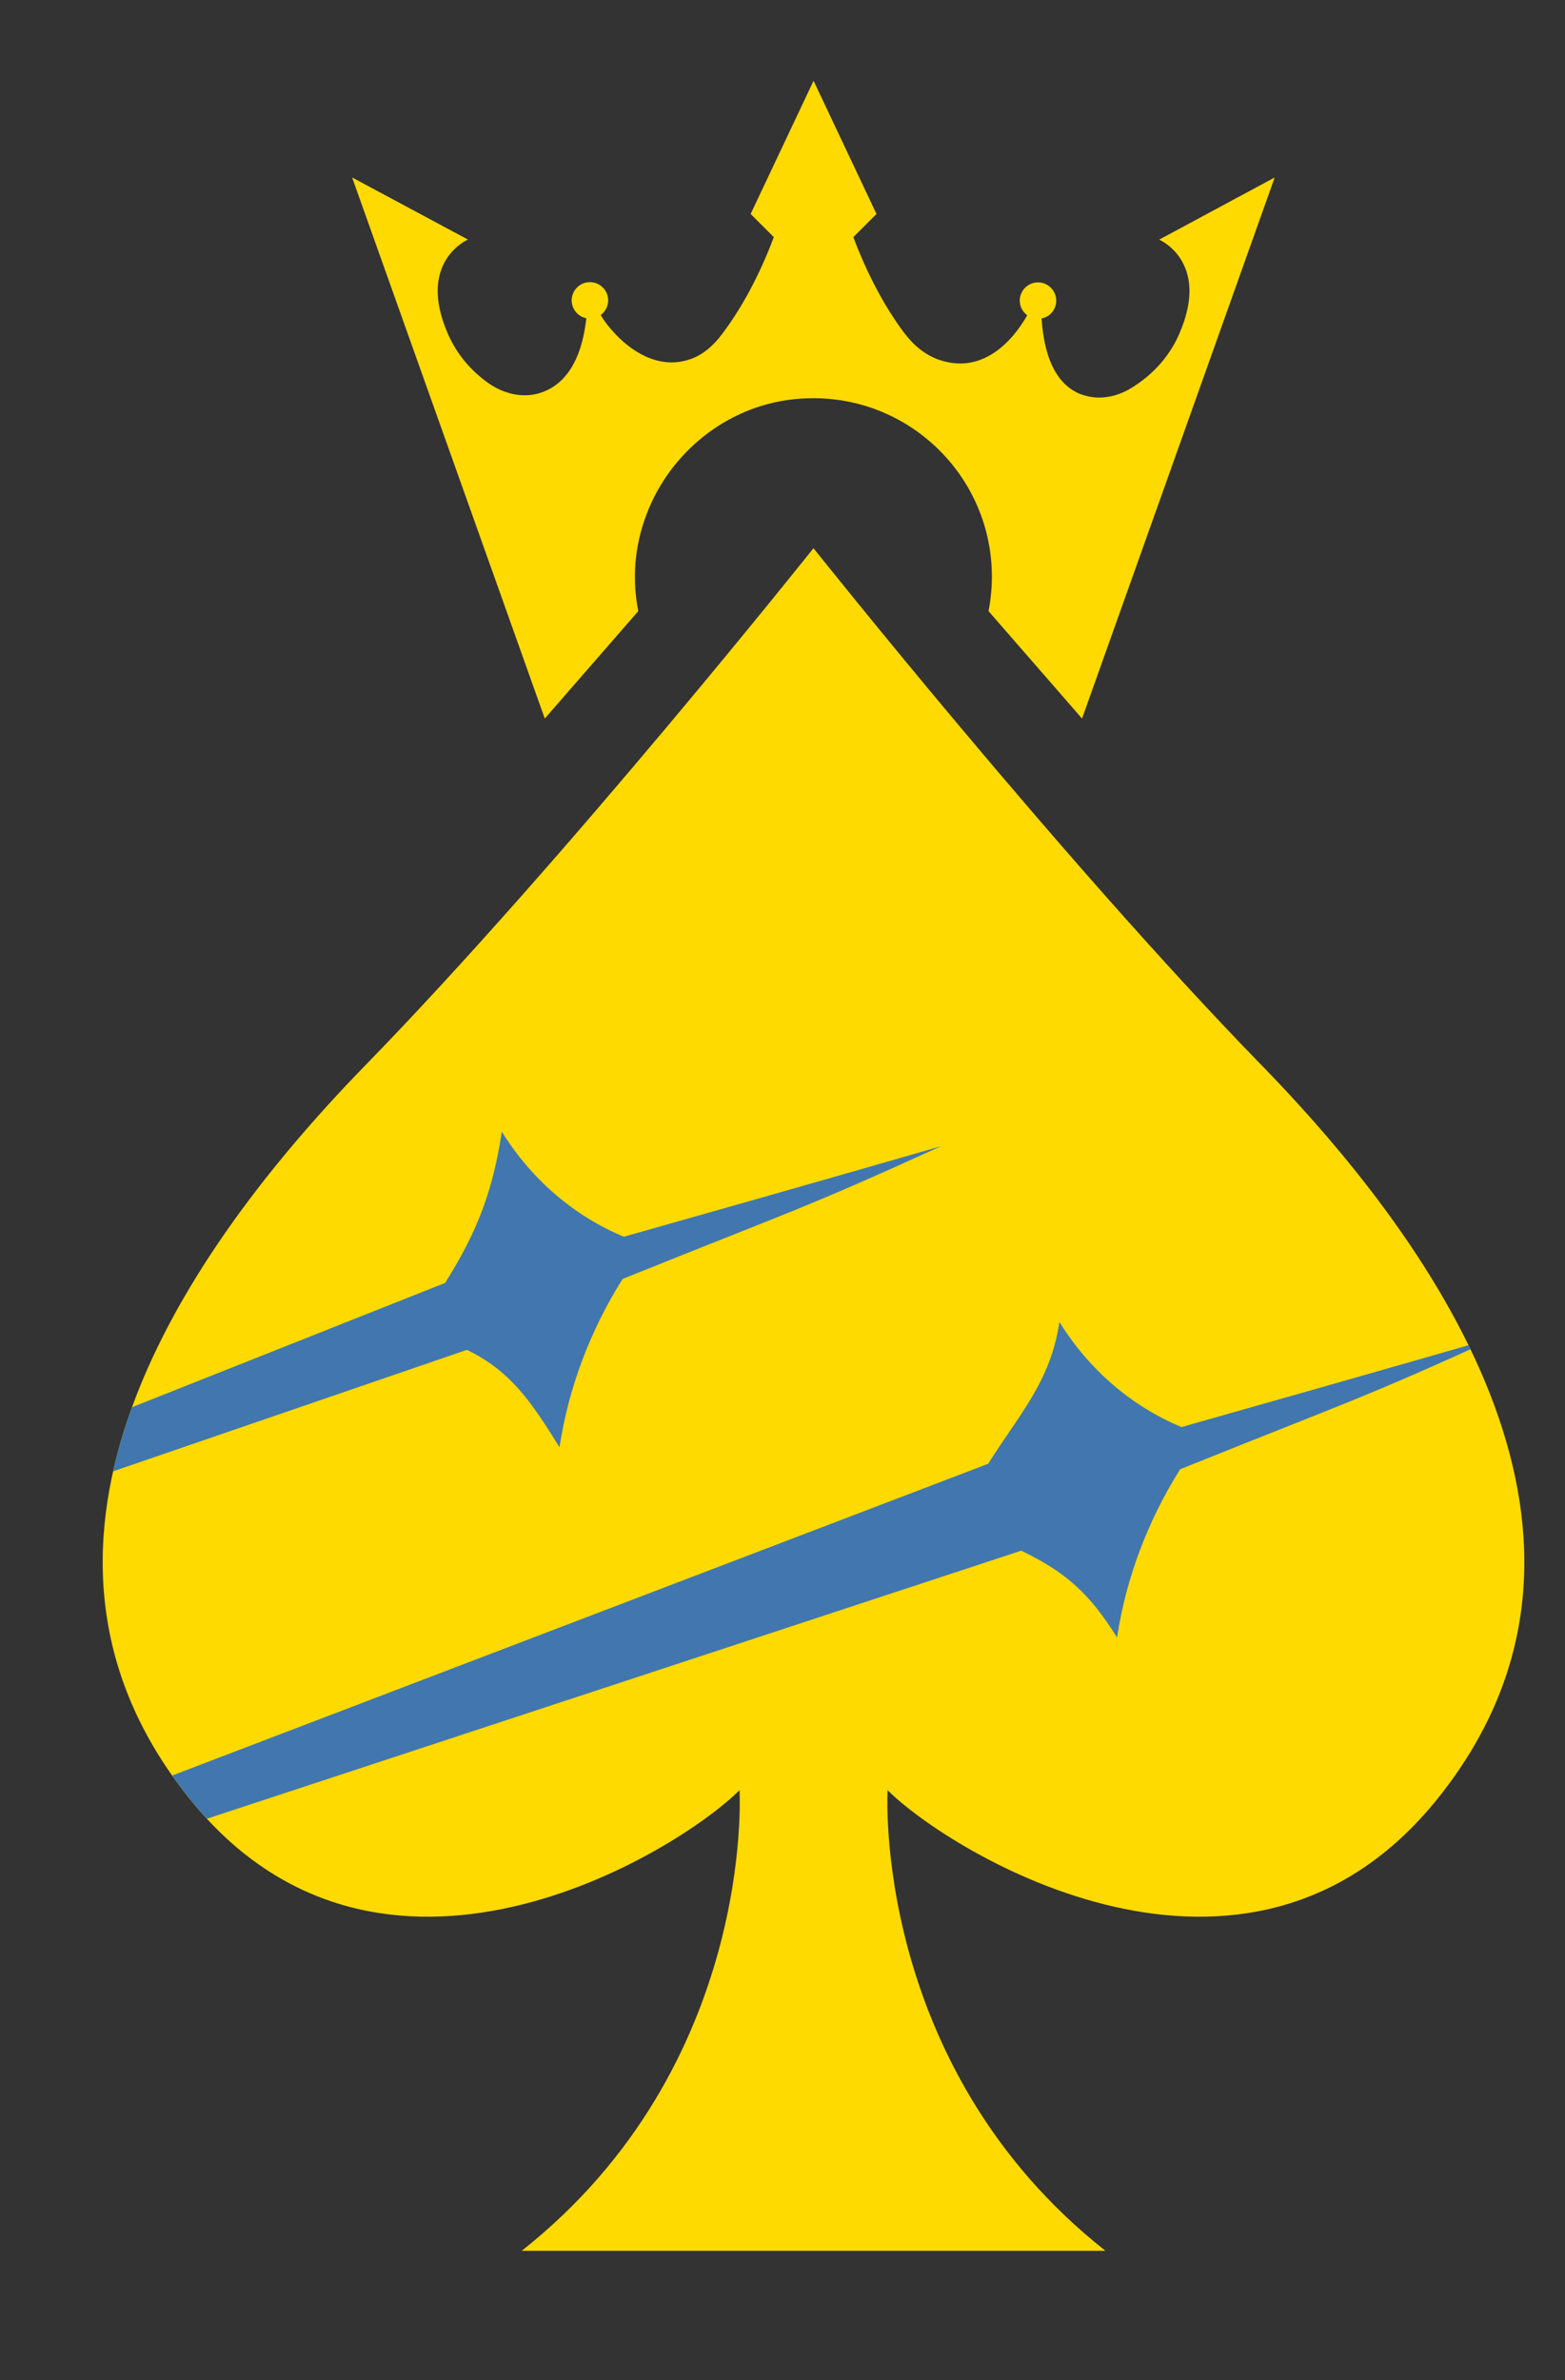
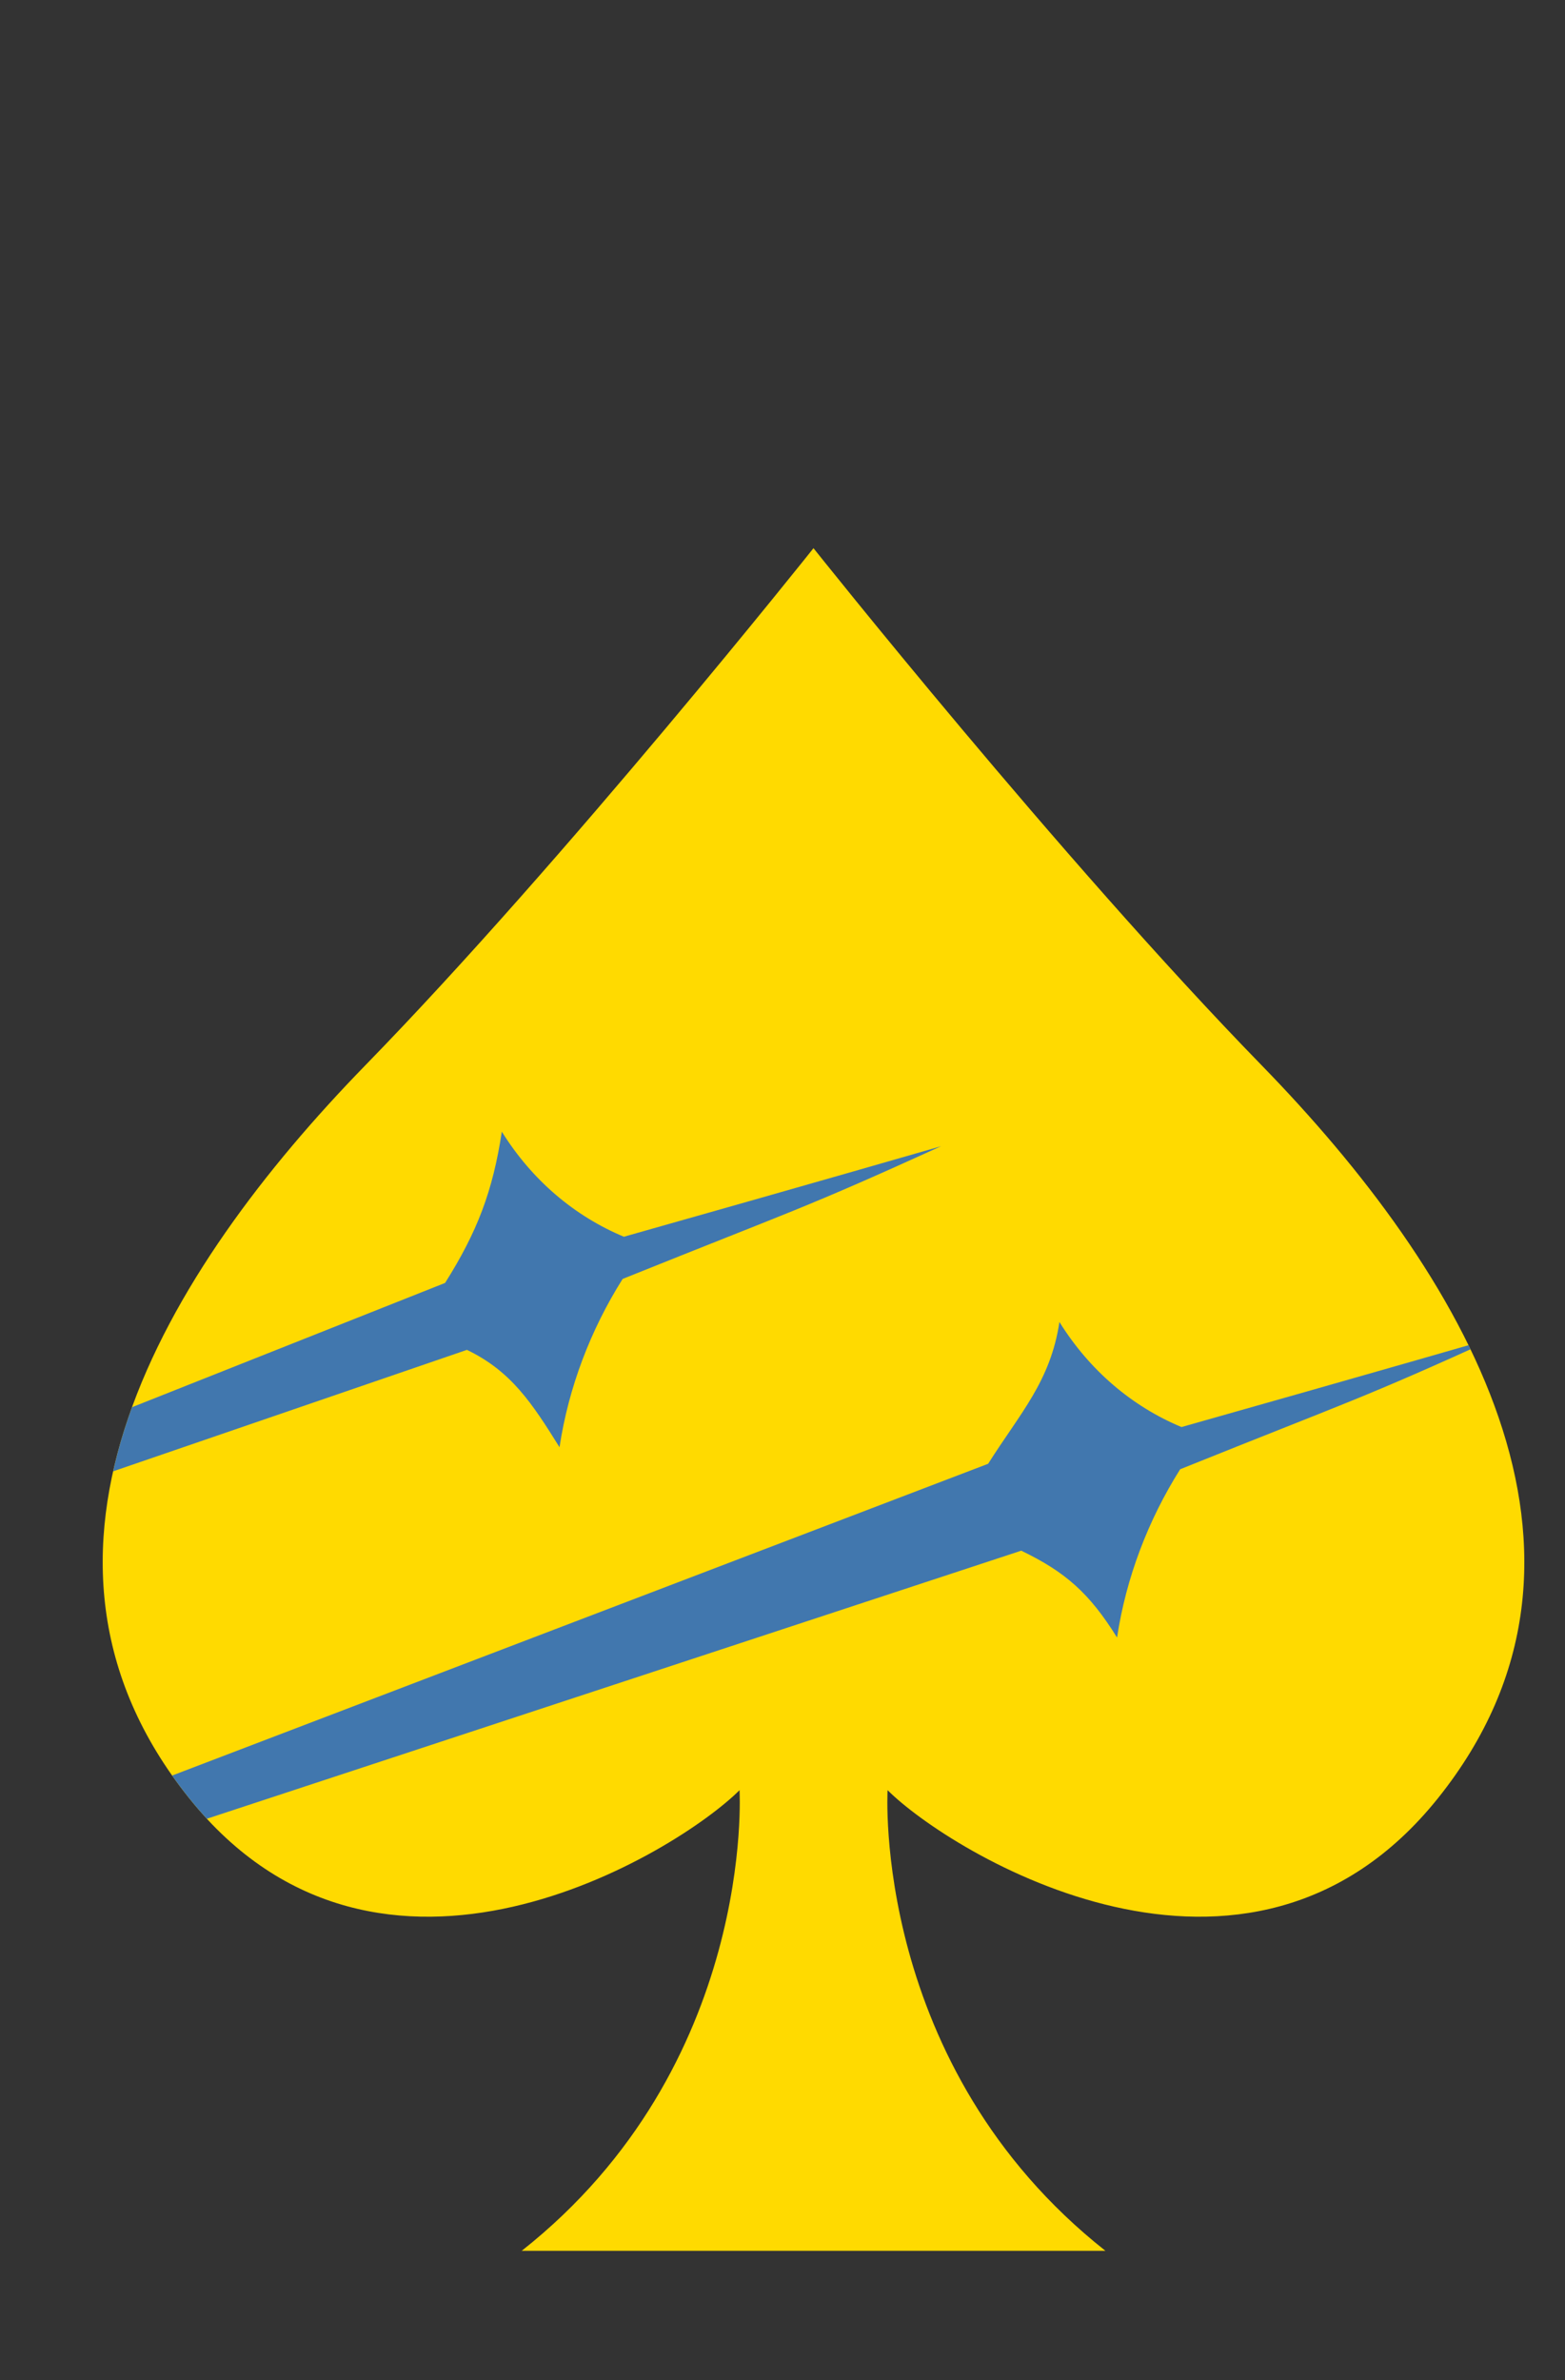
<svg xmlns="http://www.w3.org/2000/svg" version="1.2" viewBox="0 0 200 304" width="200" height="304">
  <rect x="0" y="0" width="200" height="304" fill="#333333" stroke="none" />
  <defs>
    <clipPath id="cp1">
      <path d="m161.22 136.06c-25.74-26.41-57.26-66.04-57.26-66.04 0 0-31.52 39.63-57.26 66.04-25.74 26.41-47.54 62.4-22.54 93.61 24.41 30.48 62.47 6.87 70.35-1.01 0 0 2.1 35.2-27.84 58.84h37.3 37.3c-29.94-23.64-27.84-58.84-27.84-58.84 7.88 7.88 45.94 31.49 70.35 1.01 24.98-31.22 3.18-67.2-22.56-93.61z" />
    </clipPath>
  </defs>
  <style>
		.s0 { fill: #ffda00 } 
		.s1 { fill: #4177ae } 
		.s2 { fill: #ffffff } 
	</style>
  <g>
    <g>
      <g>
			</g>
      <path class="s0" d="m161.22 136.06c-25.74-26.41-57.26-66.04-57.26-66.04 0 0-31.52 39.63-57.26 66.04-25.74 26.41-47.54 62.4-22.54 93.61 24.41 30.48 62.47 6.87 70.35-1.01 0 0 2.1 35.2-27.84 58.84h37.3 37.3c-29.94-23.64-27.84-58.84-27.84-58.84 7.88 7.88 45.94 31.49 70.35 1.01 24.98-31.22 3.18-67.2-22.56-93.61z" />
      <g>
        <g id="Clip-Path" clip-path="url(#cp1)">
          <g>
            <g>
              <path class="s1" d="m191.52 170.72c0 0-16.26 4.7-40.53 11.56-6.33-2.64-11.75-7.24-15.6-13.42-1.15 7.6-5 11.61-9.11 18.11l-236.34 90.25 240.57-79.15c5.65 2.72 8.72 5.43 12.24 11.09l0.01-0.03c1.15-7.59 3.96-14.96 8.06-21.46 21.88-8.8 22.88-8.84 40.7-16.95z" />
              <path class="s1" d="m120.26 146.41c0 0-16.26 4.7-40.53 11.56-6.33-2.64-11.75-7.24-15.6-13.42-1.15 7.6-3.15 12.82-7.25 19.32l-177.2 70.31 179.99-61.76c5.65 2.72 8.3 6.77 11.83 12.43l0.01-0.03c1.15-7.59 3.96-14.96 8.06-21.46 21.87-8.8 22.87-8.84 40.69-16.95z" />
            </g>
          </g>
        </g>
      </g>
-       <path class="s0" d="m148.14 30.61c0 0 6.61 2.82 2.55 12.07-1.34 3.05-3.54 5.3-6.11 6.88-1.48 0.91-3.23 1.39-4.95 1.17-2.75-0.35-6.02-2.41-6.52-10.05 1.07-0.21 1.87-1.15 1.87-2.28 0-1.28-1.04-2.33-2.33-2.33-1.28 0-2.33 1.04-2.33 2.33 0 0.77 0.38 1.44 0.95 1.87-0.98 1.76-4.86 7.89-11.26 5.69-1.83-0.63-3.33-1.93-4.49-3.48-2.53-3.39-4.71-7.53-6.47-12.19l2.96-2.96-8.04-17.01-8.04 17.01 2.96 2.96c-1.8 4.77-4.04 8.99-6.65 12.43-1.02 1.35-2.31 2.54-3.91 3.12-5.83 2.12-10.58-3.84-11.56-5.6 0.57-0.42 0.95-1.1 0.95-1.87 0-1.28-1.04-2.33-2.33-2.33-1.29 0-2.33 1.04-2.33 2.33 0 1.13 0.81 2.07 1.87 2.28-0.72 6.54-3.54 8.86-6.06 9.59-2.3 0.66-4.74-0.03-6.66-1.45-2.07-1.52-3.83-3.54-4.96-6.12-4.05-9.25 2.55-12.07 2.55-12.07l-14.8-7.93 24.62 69.11 11.95-13.72c-0.76-3.87-0.59-8.08 1.09-12.46 3.01-7.83 10.16-13.58 18.48-14.57 13.85-1.65 25.62 9.12 25.62 22.64q-0.01 2.25-0.43 4.39l11.95 13.72 24.62-69.11z" />
    </g>
    <g>
      <g>
        <path class="s2" d="m246.44 200.15h52.98q1.92-0.15 3.51-1.52 1.6-1.35 1.6-4.55v-5.74q0-5.11-3.99-6.22h-35.11q-3.19 0-6.54-1.36-3.35-1.35-6.14-3.59-2.8-2.23-4.63-5.11-1.83-2.87-1.84-5.91v-25.85q0-3.03 1.84-5.9 1.83-2.88 4.63-5.11 2.79-2.23 6.14-3.59 3.35-1.36 6.54-1.36h63.67v19.95h-52.98q-1.92 0.16-3.51 1.52-1.6 1.35-1.6 4.55v5.74q0 3.19 1.44 4.47 1.44 1.27 3.19 1.6h34.47q3.03 0 6.46 1.36 3.43 1.35 6.22 3.67 2.79 2.31 4.63 5.19 1.83 2.87 1.84 5.91v25.85q0 3.03-1.84 5.9-1.84 2.88-4.63 5.11-2.79 2.24-6.22 3.59-3.43 1.36-6.46 1.36h-63.67z" />
        <path class="s2" d="m366.16 194.08q0 3.51 1.76 4.79 1.75 1.28 3.99 1.28h27.45q1.92-0.15 3.51-1.52 1.6-1.35 1.6-4.55v-8.3h24.73v18.35q0 3.03-1.83 5.9-1.84 2.88-4.63 5.11-2.8 2.24-6.22 3.59-3.43 1.36-6.46 1.36h-49.47q-3.2 0-6.54-1.36-3.35-1.35-6.14-3.59-2.8-2.23-4.63-5.11-1.84-2.87-1.84-5.9v-63.83q0-3.03 1.84-5.9 1.83-2.88 4.63-5.11 2.79-2.23 6.14-3.59 3.34-1.36 6.54-1.36h49.47q3.03 0 6.46 1.36 3.43 1.35 6.22 3.59 2.79 2.23 4.63 5.11 1.83 2.87 1.83 5.9v18.19h-24.73v-8.14q0-3.19-1.6-4.55-1.59-1.35-3.51-1.52h-27.45q-2.24 0-3.99 1.28-1.76 1.28-1.76 4.79z" />
        <path class="s2" d="m441.37 124.35h24.73v37.82h38.3v-37.82h24.73v95.75h-24.73v-37.98h-38.3v37.98h-24.73z" />
-         <path fill-rule="evenodd" class="s2" d="m546.38 124.35h24.75v95.75h-24.75z" />
+         <path fill-rule="evenodd" class="s2" d="m546.38 124.35v95.75h-24.75z" />
        <path fill-rule="evenodd" class="s2" d="m669.31 144.3v-19.95h-56.01-24.1-0.65v95.75h0.65 24.1 56.01v-19.95h-56.01v-18.03h56.01v-19.95h-56.01v-17.87z" />
-         <path class="s2" d="m681.48 124.35h24.73v69.73q0 3.51 1.76 4.79 1.75 1.28 3.99 1.28h47.71v19.95h-59.04q-3.19 0-6.54-1.36-3.35-1.35-6.14-3.59-2.79-2.23-4.63-5.11-1.83-2.87-1.84-5.9z" />
        <path fill-rule="evenodd" class="s2" d="m851.68 144.3v-19.95h-56-24.1-0.66v95.75h0.66 24.1 56v-19.95h-56v-18.03h56v-19.95h-56v-17.87z" />
      </g>
      <g>
        <path class="s0" d="m895.43 200.15h52.98q1.92-0.15 3.51-1.52 1.6-1.35 1.6-4.55v-5.74q0-5.11-3.99-6.22h-35.11q-3.19 0-6.54-1.36-3.35-1.35-6.14-3.59-2.79-2.23-4.63-5.11-1.84-2.87-1.84-5.91v-25.85q0-3.03 1.84-5.9 1.83-2.87 4.63-5.11 2.79-2.24 6.14-3.59 3.35-1.36 6.54-1.36h63.67v19.95h-52.98q-1.92 0.16-3.51 1.52-1.6 1.35-1.6 4.55v5.75q0 3.19 1.44 4.47 1.44 1.27 3.19 1.6h34.47q3.04 0 6.46 1.36 3.43 1.35 6.22 3.67 2.79 2.31 4.63 5.19 1.83 2.87 1.83 5.91v25.85q0 3.03-1.83 5.9-1.83 2.88-4.63 5.11-2.79 2.24-6.22 3.59-3.43 1.36-6.46 1.36h-63.67z" />
        <path class="s0" d="m1015.15 194.08q0 3.51 1.76 4.79 1.76 1.28 3.99 1.28h27.45q1.92-0.15 3.51-1.52 1.59-1.35 1.6-4.55v-8.3h24.73v18.35q0 3.03-1.83 5.9-1.83 2.88-4.63 5.11-2.8 2.24-6.22 3.59-3.43 1.36-6.46 1.36h-49.47q-3.2 0-6.54-1.36-3.35-1.35-6.14-3.59-2.8-2.23-4.63-5.11-1.84-2.87-1.84-5.9v-63.83q0-3.03 1.84-5.9 1.83-2.87 4.63-5.11 2.79-2.24 6.14-3.59 3.35-1.36 6.54-1.36h49.47q3.03 0 6.46 1.36 3.43 1.35 6.22 3.59 2.79 2.23 4.63 5.11 1.83 2.87 1.83 5.9v18.19h-24.73v-8.14q0-3.19-1.6-4.55-1.6-1.35-3.51-1.52h-27.45q-2.23 0-3.99 1.28-1.76 1.28-1.76 4.79z" />
-         <path class="s0" d="m1090.36 124.35h24.73v37.82h38.3v-37.82h24.73v95.75h-24.73v-37.98h-38.3v37.98h-24.73z" />
        <path class="s0" d="m1278.07 140.31v63.83q0 3.03-1.83 5.9-1.83 2.88-4.63 5.11-2.79 2.24-6.22 3.59-3.43 1.36-6.46 1.36h-49.47q-3.2 0-6.54-1.36-3.35-1.35-6.14-3.59-2.8-2.23-4.63-5.11-1.84-2.87-1.84-5.9v-63.83q0-3.03 1.84-5.9 1.83-2.87 4.63-5.11 2.79-2.24 6.14-3.59 3.34-1.36 6.54-1.36h49.47q3.03 0 6.46 1.36 3.43 1.35 6.22 3.59 2.79 2.23 4.63 5.11 1.82 2.87 1.83 5.9zm-63.04 10.05v43.72q0 3.51 1.76 4.79 1.76 1.28 3.99 1.28h27.45q1.92-0.15 3.51-1.52 1.59-1.35 1.6-4.55v-43.72q0-3.19-1.6-4.55-1.6-1.35-3.51-1.52h-27.45q-2.23 0-3.99 1.28-1.76 1.29-1.76 4.79z" />
        <path fill-rule="evenodd" class="s0" d="m1370.31 144.3v-19.95h-56.01-24.1-0.65v95.75h0.65 24.1 56.01v-19.95h-56.01v-18.03h56.01v-19.95h-56.01v-17.87z" />
        <path class="s0" d="m1447.23 217.54q-4.87-2.55-9.02-8.14l-30.96-43.25v53.94h-24.73v-95.75h24.73l38.14 53.94v-53.94h24.73v95.75h-13.72q-4.31 0.02-9.17-2.55z" />
      </g>
    </g>
  </g>
</svg>